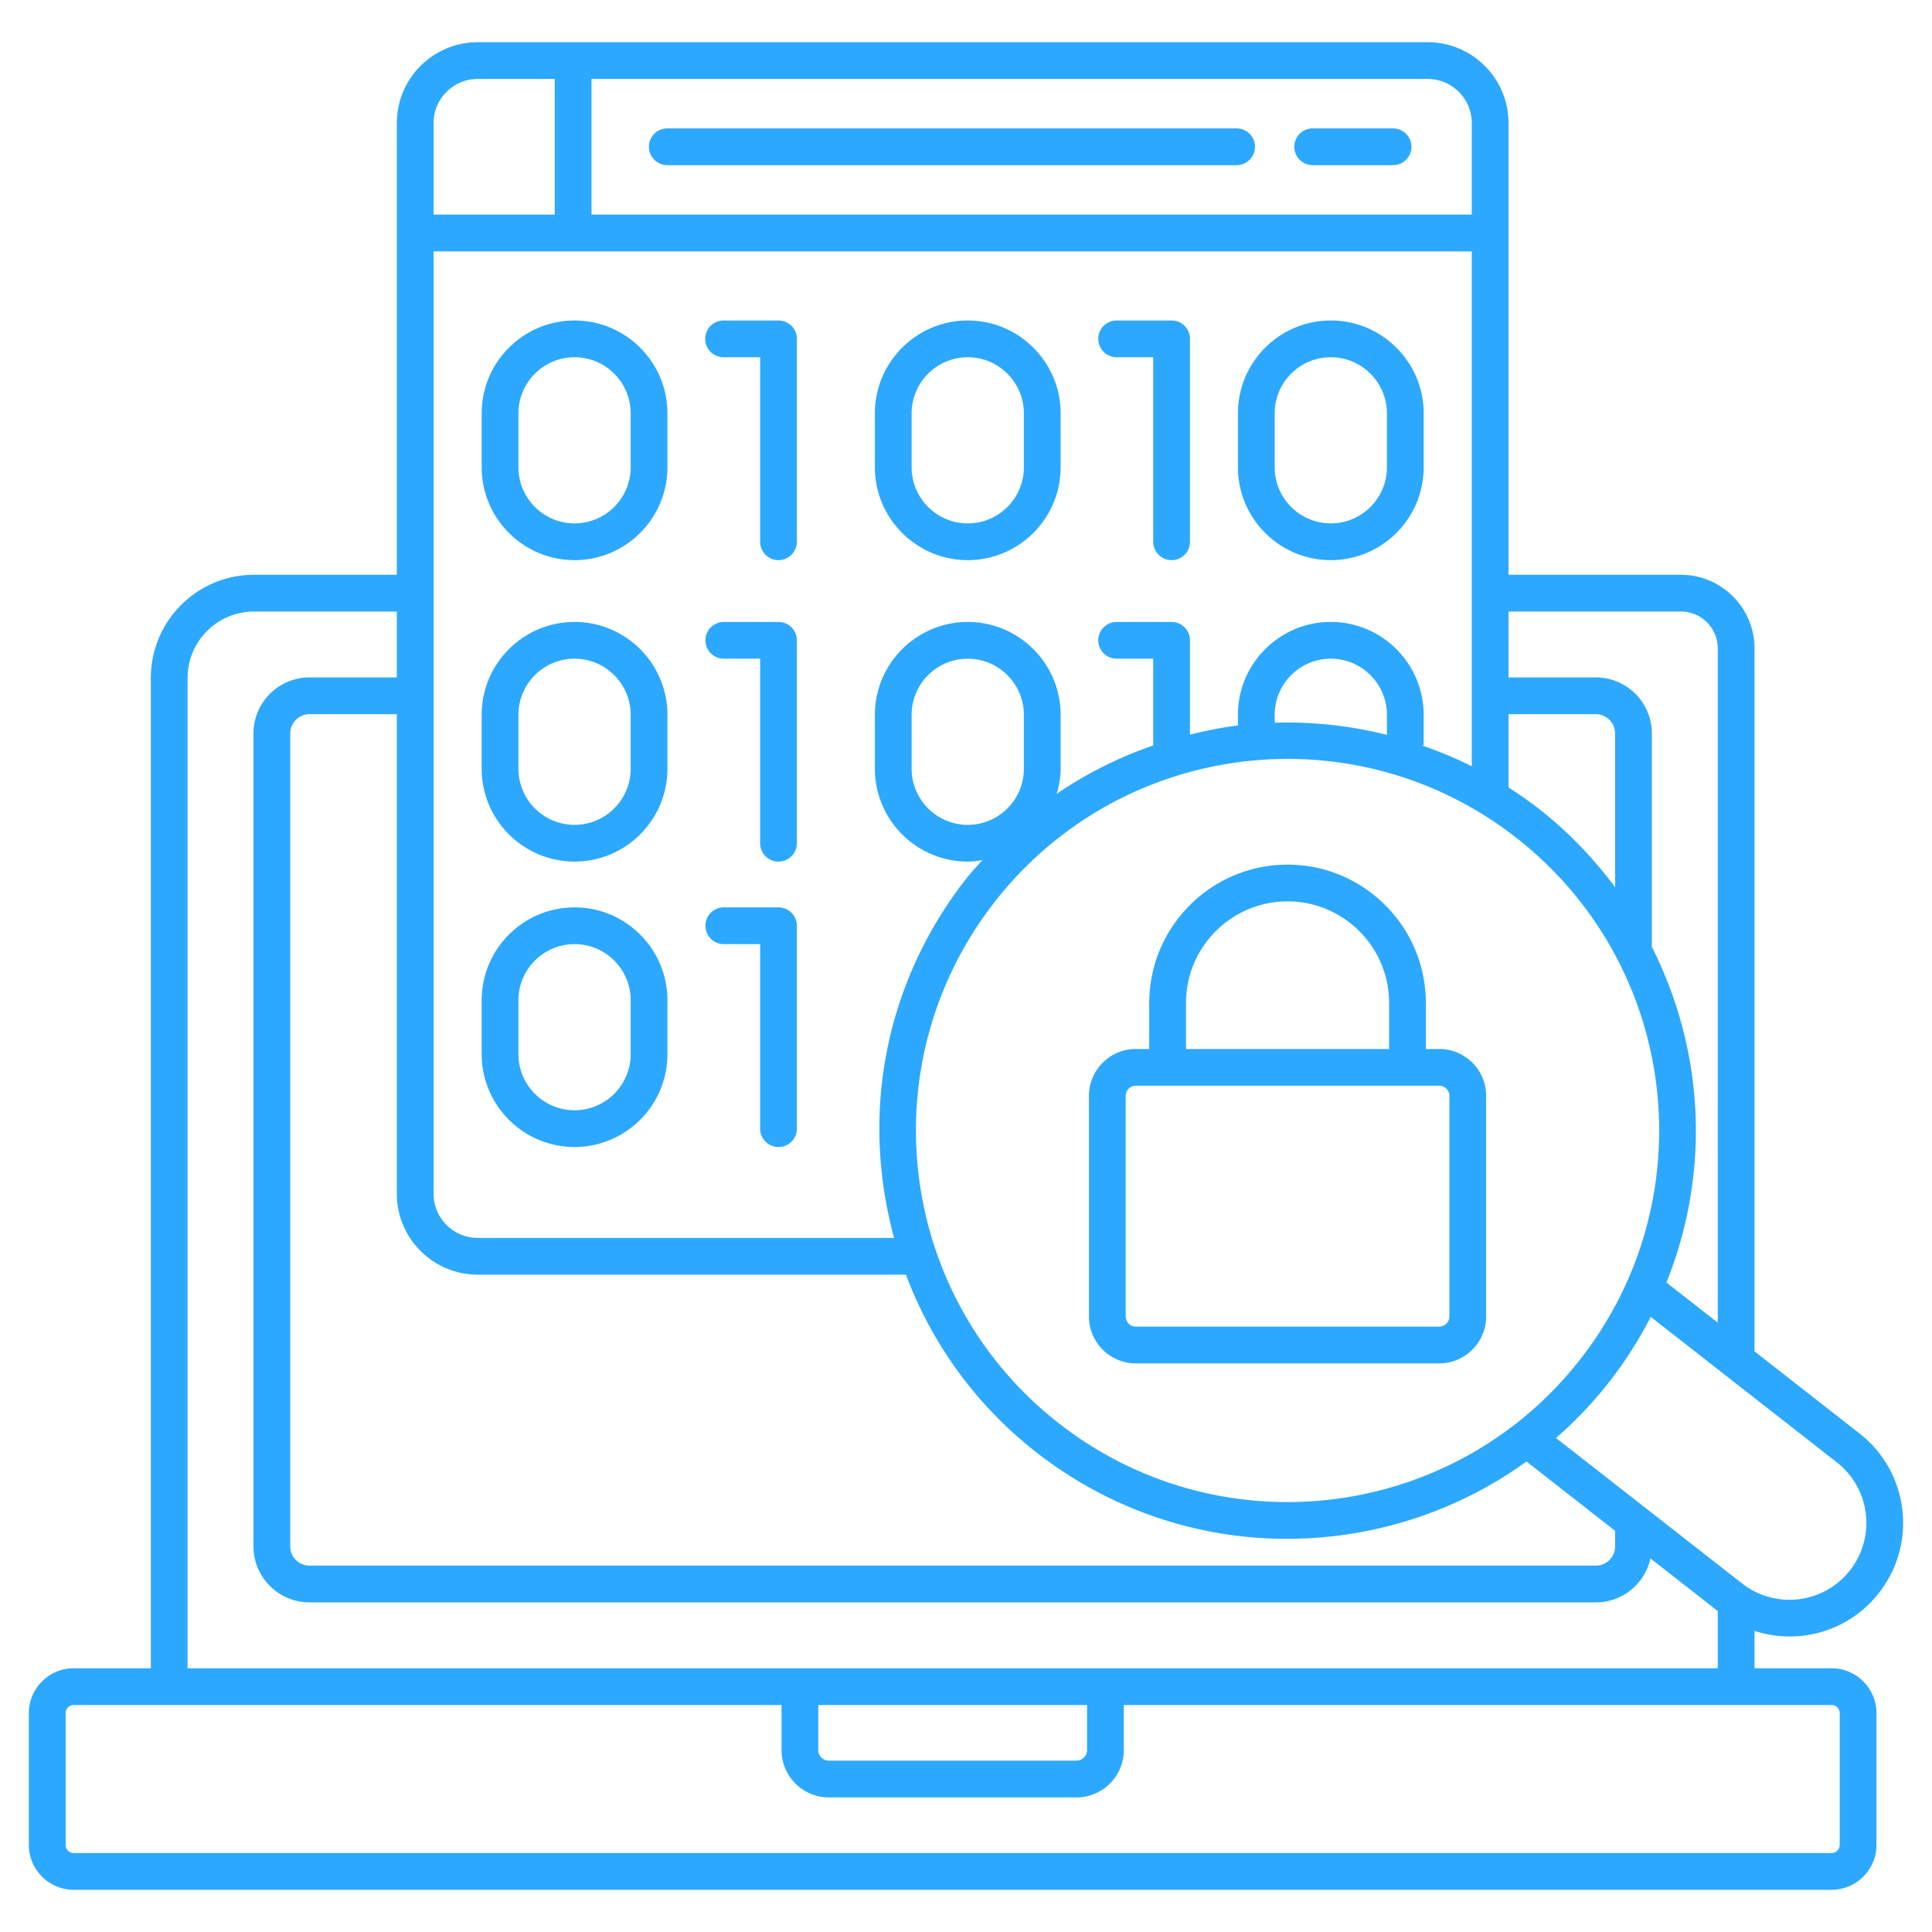
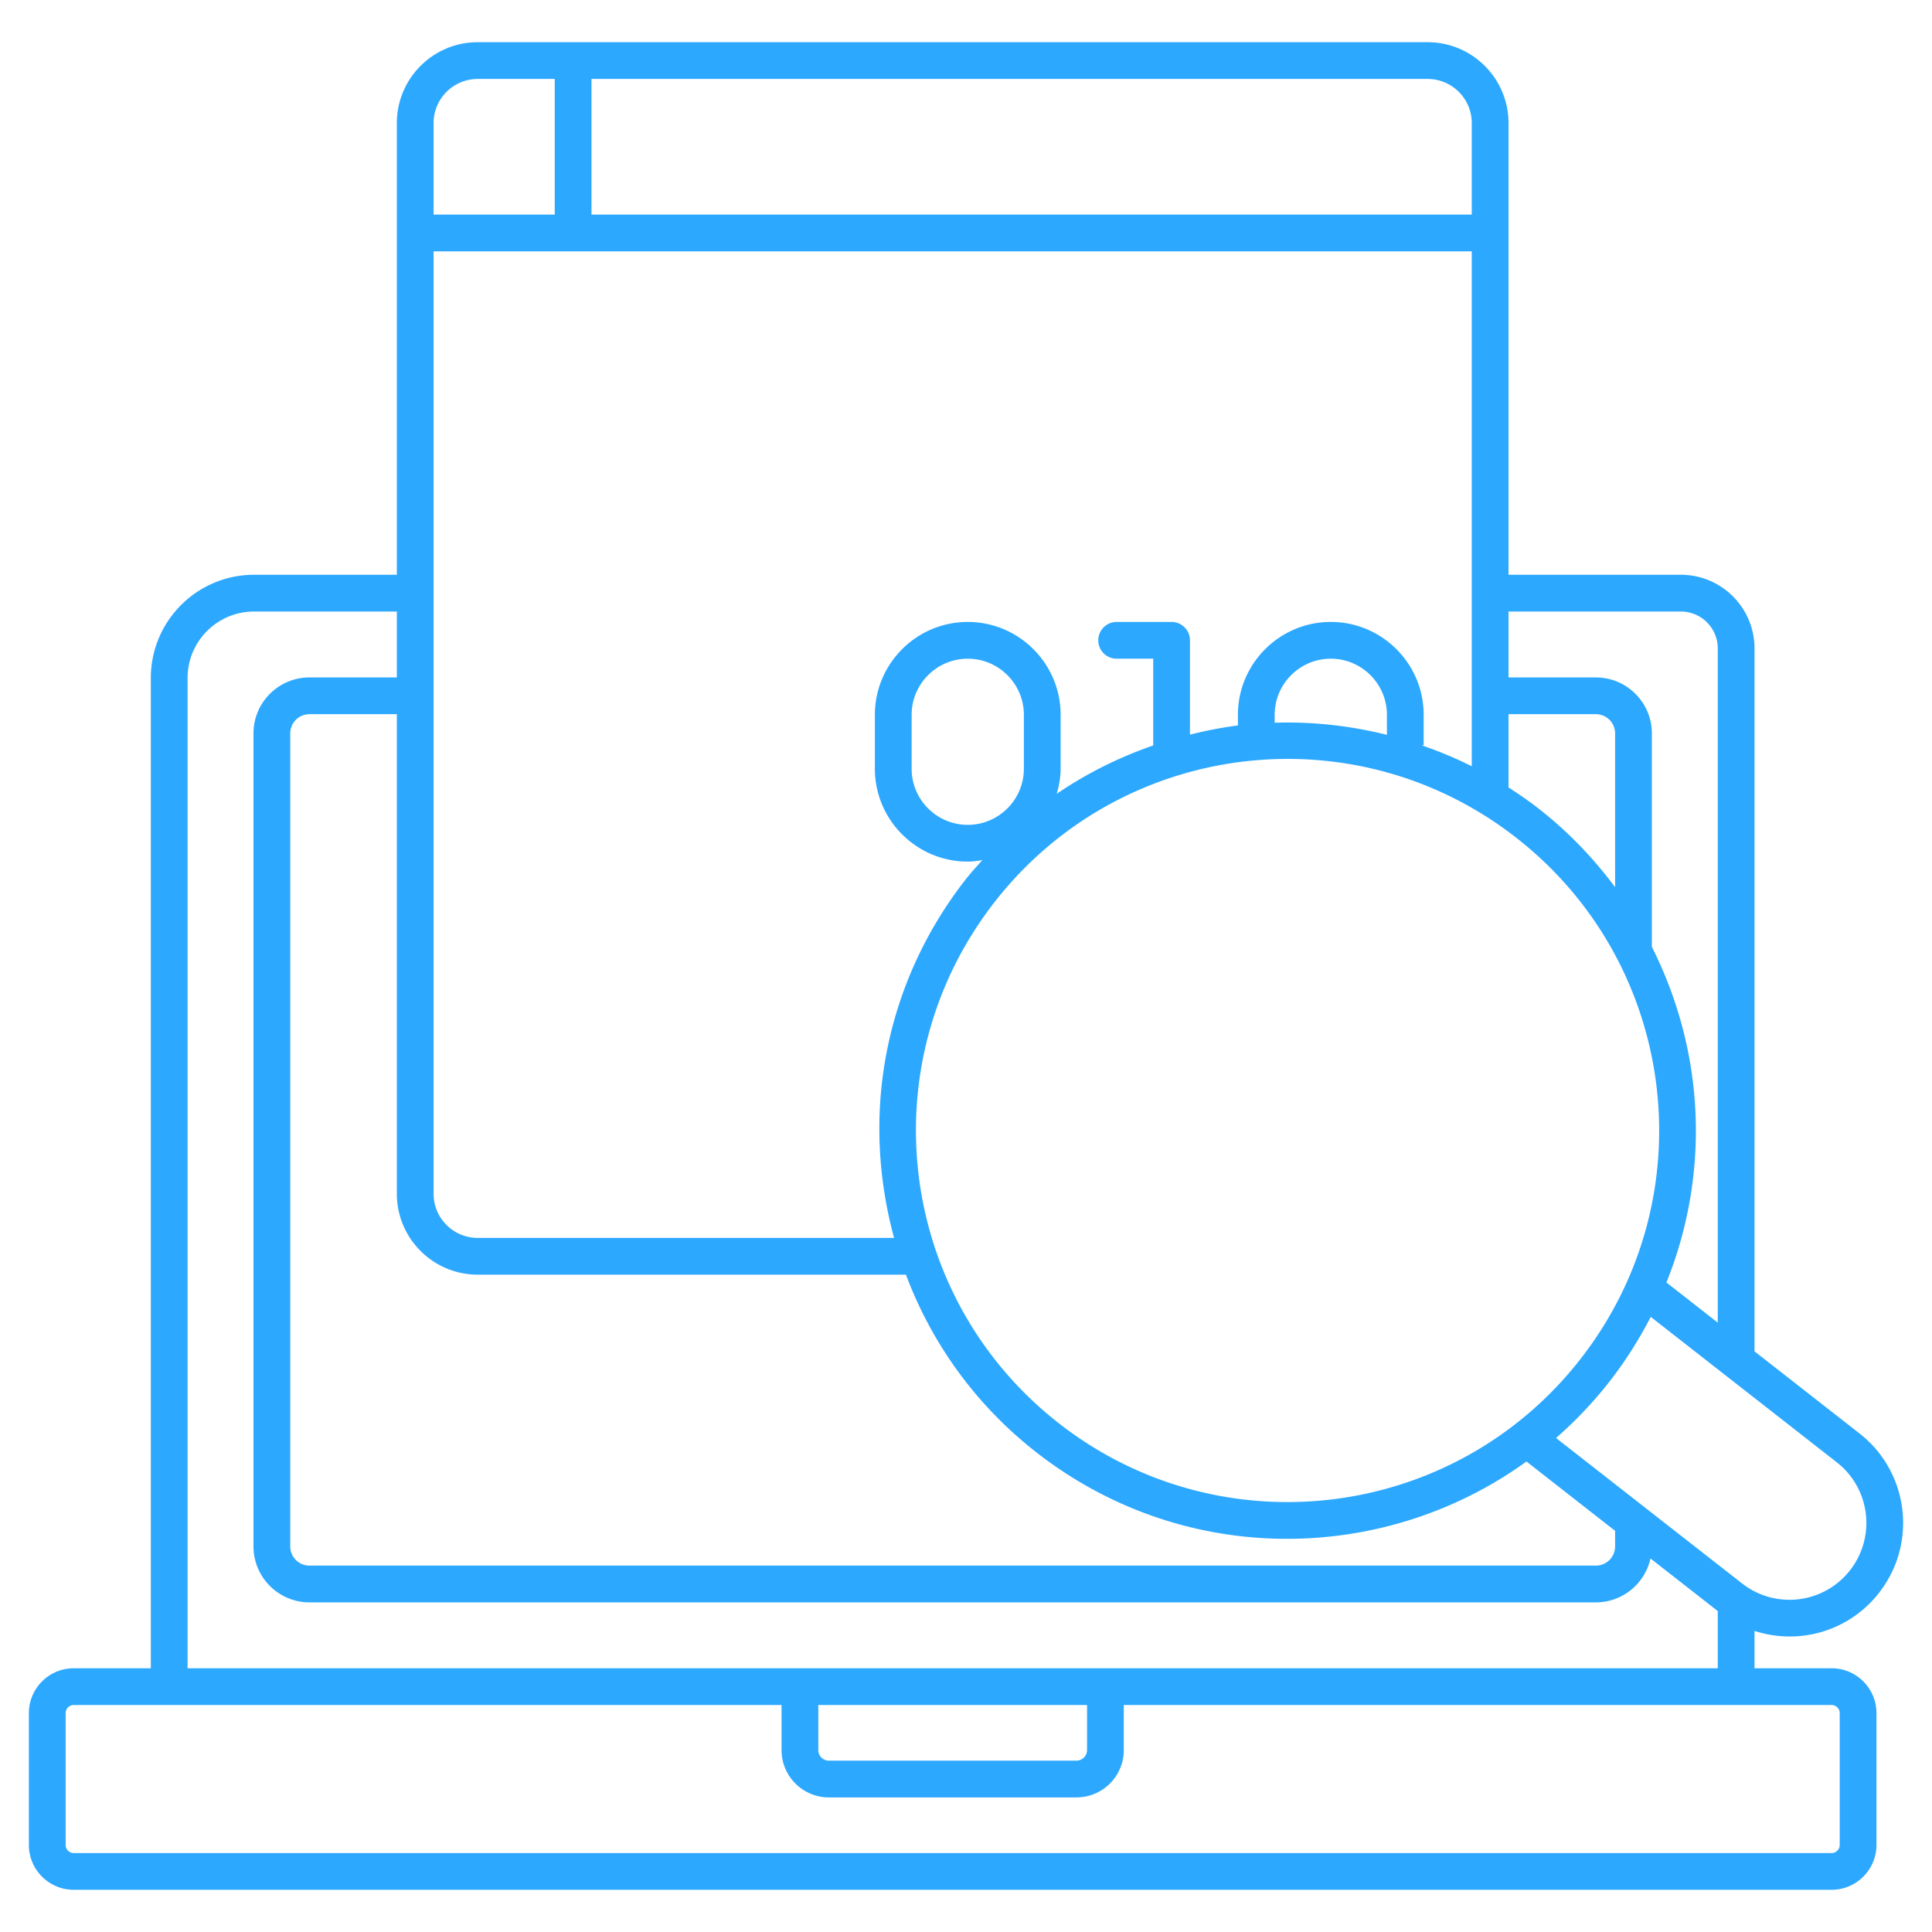
<svg xmlns="http://www.w3.org/2000/svg" version="1.1" width="512" height="512" x="0" y="0" viewBox="0 0 512 512" style="enable-background:new 0 0 512 512" xml:space="preserve" class="">
  <g>
    <path d="M19.541 500.816h465.855c6.553 0 11.886-5.333 11.886-11.889v-34.932c0-6.555-5.333-11.889-11.886-11.889h-20.432v-9.896c11.856 3.842 25.033.094 32.984-10.079 10.251-13.109 7.939-32.016-5.176-42.267l-27.808-21.74V171.83c0-10.757-8.75-19.507-19.505-19.507H399.77V32.61c0-11.812-9.608-21.426-21.426-21.426H126.592c-11.815 0-21.426 9.611-21.426 21.426v119.713H67.313c-15.077 0-27.342 12.264-27.342 27.342v262.443h-20.43c-6.555 0-11.889 5.333-11.889 11.889v34.932c.001 6.554 5.334 11.887 11.889 11.887zm467.235-113.281c8.868 6.935 10.437 19.726 3.502 28.6-6.949 8.885-19.741 10.421-28.6 3.502l-49.31-38.551c5.09-4.462 9.822-9.404 14.081-14.853 4.26-5.449 7.913-11.233 11.016-17.247zm-87.005-225.473h45.689c5.386 0 9.765 4.382 9.765 9.768v178.68l-13.606-10.637c11.2-27.803 10.72-59.988-3.859-88.948v-56.57c0-8.175-6.651-14.825-14.825-14.825h-23.164zm0 27.206h23.164a5.094 5.094 0 0 1 5.086 5.086v40.76c-5.722-7.677-12.423-14.695-20.171-20.752-2.623-2.051-5.334-3.912-8.08-5.683v-19.411zm2.083 32.766c42.863 33.51 50.448 95.316 16.925 138.202-33.488 42.832-95.338 50.438-138.205 16.925-42.863-33.514-50.445-95.321-16.923-138.205 33.505-42.851 95.311-50.448 138.203-16.922zm-145.39-3.443c-8.201 0-14.873-6.672-14.873-14.873v-14.283c0-8.201 6.672-14.873 14.873-14.873s14.873 6.672 14.873 14.873v14.283c0 8.201-6.672 14.873-14.873 14.873zm81.338-27.059v-2.097c0-8.201 6.672-14.873 14.873-14.873s14.873 6.672 14.873 14.873v5.306c-9.783-2.442-19.79-3.532-29.746-3.209zM156.752 20.923h221.591c6.413 0 11.689 5.212 11.689 11.687v24.26h-233.28zM114.906 32.61c0-6.444 5.243-11.687 11.687-11.687h20.42V56.87h-32.107zm0 33.999h275.126v136.464c-4.342-2.198-8.801-4.011-13.323-5.578.192.004.386-.006.578 0v-8.06c0-13.572-11.04-24.612-24.612-24.612s-24.612 11.04-24.612 24.612v2.822c-4.283.525-8.513 1.393-12.709 2.422v-24.986a4.87 4.87 0 0 0-4.87-4.87h-14.561a4.87 4.87 0 0 0 0 9.74h9.692v22.989c-8.966 3.112-17.585 7.355-25.567 12.82.603-2.13 1.029-4.332 1.029-6.653v-14.283c0-13.572-11.04-24.612-24.612-24.612s-24.612 11.04-24.612 24.612v14.283c0 13.572 11.04 24.612 24.612 24.612 1.325 0 2.6-.189 3.868-.391-1.465 1.655-2.972 3.256-4.351 5.021-20.413 26.106-28.43 60.419-19.04 95.096H126.593c-6.444 0-11.687-5.243-11.687-11.687zm11.687 271.186h113.484c6.907 18.386 18.63 34.631 34.5 47.037 39.249 30.69 92.29 29.738 129.948 2.483l23.496 18.369v4.131a5.093 5.093 0 0 1-5.086 5.088H82.003a5.094 5.094 0 0 1-5.088-5.088V194.354a5.094 5.094 0 0 1 5.088-5.086h23.164v127.101c0 11.815 9.611 21.426 21.426 21.426zM49.71 179.664c0-9.706 7.897-17.603 17.603-17.603h37.854v17.467H82.003c-8.177 0-14.828 6.651-14.828 14.825v215.461c0 8.177 6.651 14.828 14.828 14.828h340.933c7.076 0 12.991-4.99 14.458-11.632l17.832 13.94v15.156H49.711V179.664zm238.368 272.183v11.943a2.804 2.804 0 0 1-2.801 2.803h-65.619a2.805 2.805 0 0 1-2.801-2.803v-11.943zm-270.686 2.149c0-1.184.965-2.15 2.149-2.15h187.577v11.943c0 6.917 5.626 12.543 12.54 12.543h65.619c6.915 0 12.54-5.626 12.54-12.543v-11.943h187.579c1.184 0 2.147.965 2.147 2.15v34.932c0 1.184-.963 2.15-2.147 2.15H19.541a2.153 2.153 0 0 1-2.149-2.15z" fill="#2ca8ff" opacity="1" data-original="#000000" />
-     <path d="M327.716 34.027H176.837a4.87 4.87 0 0 0 0 9.74h150.878a4.87 4.87 0 0 0 .001-9.74zM369.179 34.027h-21.307a4.87 4.87 0 0 0 0 9.74h21.307a4.87 4.87 0 0 0 0-9.74zM152.263 148.442c13.572 0 24.612-11.042 24.612-24.615v-14.281c0-13.572-11.04-24.612-24.612-24.612s-24.615 11.04-24.615 24.612v14.281c.001 13.573 11.043 24.615 24.615 24.615zm-14.875-38.895c0-8.201 6.672-14.873 14.875-14.873 8.201 0 14.873 6.672 14.873 14.873v14.281c0 8.203-6.672 14.875-14.873 14.875-8.203 0-14.875-6.672-14.875-14.875zM352.675 148.442c13.572 0 24.612-11.042 24.612-24.615v-14.281c0-13.572-11.04-24.612-24.612-24.612s-24.612 11.04-24.612 24.612v14.281c0 13.573 11.04 24.615 24.612 24.615zm-14.873-38.895c0-8.201 6.672-14.873 14.873-14.873s14.873 6.672 14.873 14.873v14.281c0 8.203-6.672 14.875-14.873 14.875s-14.873-6.672-14.873-14.875zM256.464 148.442c13.572 0 24.612-11.042 24.612-24.615v-14.281c0-13.572-11.04-24.612-24.612-24.612s-24.612 11.04-24.612 24.612v14.281c0 13.573 11.04 24.615 24.612 24.615zm-14.873-38.895c0-8.201 6.672-14.873 14.873-14.873s14.873 6.672 14.873 14.873v14.281c0 8.203-6.672 14.875-14.873 14.875s-14.873-6.672-14.873-14.875zM191.748 94.674h9.692v48.899a4.87 4.87 0 0 0 9.74 0V89.804a4.87 4.87 0 0 0-4.87-4.87h-14.561a4.87 4.87 0 0 0-.001 9.74zM295.923 94.674h9.692v48.899a4.87 4.87 0 0 0 9.74 0V89.804a4.87 4.87 0 0 0-4.87-4.87h-14.561a4.87 4.87 0 0 0-.001 9.74zM152.263 228.33c13.572 0 24.612-11.04 24.612-24.612v-14.283c0-13.572-11.04-24.612-24.612-24.612s-24.615 11.04-24.615 24.612v14.283c.001 13.572 11.043 24.612 24.615 24.612zm-14.875-38.895c0-8.201 6.672-14.873 14.875-14.873 8.201 0 14.873 6.672 14.873 14.873v14.283c0 8.201-6.672 14.873-14.873 14.873-8.203 0-14.875-6.672-14.875-14.873zM191.748 174.562h9.692v48.899a4.87 4.87 0 0 0 9.74 0v-53.768a4.87 4.87 0 0 0-4.87-4.87h-14.561a4.87 4.87 0 0 0-.001 9.739zM152.263 303.969c13.572 0 24.612-11.04 24.612-24.612v-14.283c0-13.572-11.04-24.612-24.612-24.612s-24.615 11.04-24.615 24.612v14.283c.001 13.572 11.043 24.612 24.615 24.612zm-14.875-38.895c0-8.201 6.672-14.873 14.875-14.873 8.201 0 14.873 6.672 14.873 14.873v14.283c0 8.201-6.672 14.873-14.873 14.873-8.203 0-14.875-6.672-14.875-14.873zM191.748 250.201h9.692V299.1a4.87 4.87 0 0 0 9.74 0v-53.768a4.87 4.87 0 0 0-4.87-4.87h-14.561a4.87 4.87 0 0 0-.001 9.739zM304.563 265.789v12.2h-3.555c-6.85 0-12.424 5.571-12.424 12.421v58.479c0 6.85 5.573 12.421 12.424 12.421h80.413c6.85 0 12.421-5.571 12.421-12.421V290.41c0-6.85-5.571-12.421-12.421-12.421h-3.557v-12.2c0-20.209-16.442-36.651-36.651-36.651-20.207 0-36.65 16.443-36.65 36.651zm76.859 21.94a2.685 2.685 0 0 1 2.682 2.682v58.479a2.685 2.685 0 0 1-2.682 2.682h-80.413a2.685 2.685 0 0 1-2.684-2.682v-58.479a2.685 2.685 0 0 1 2.684-2.682zm-40.208-48.851c14.84 0 26.911 12.072 26.911 26.911v12.2h-53.823v-12.2c.001-14.839 12.073-26.911 26.912-26.911z" fill="#2ca8ff" opacity="1" data-original="#000000" />
  </g>
</svg>